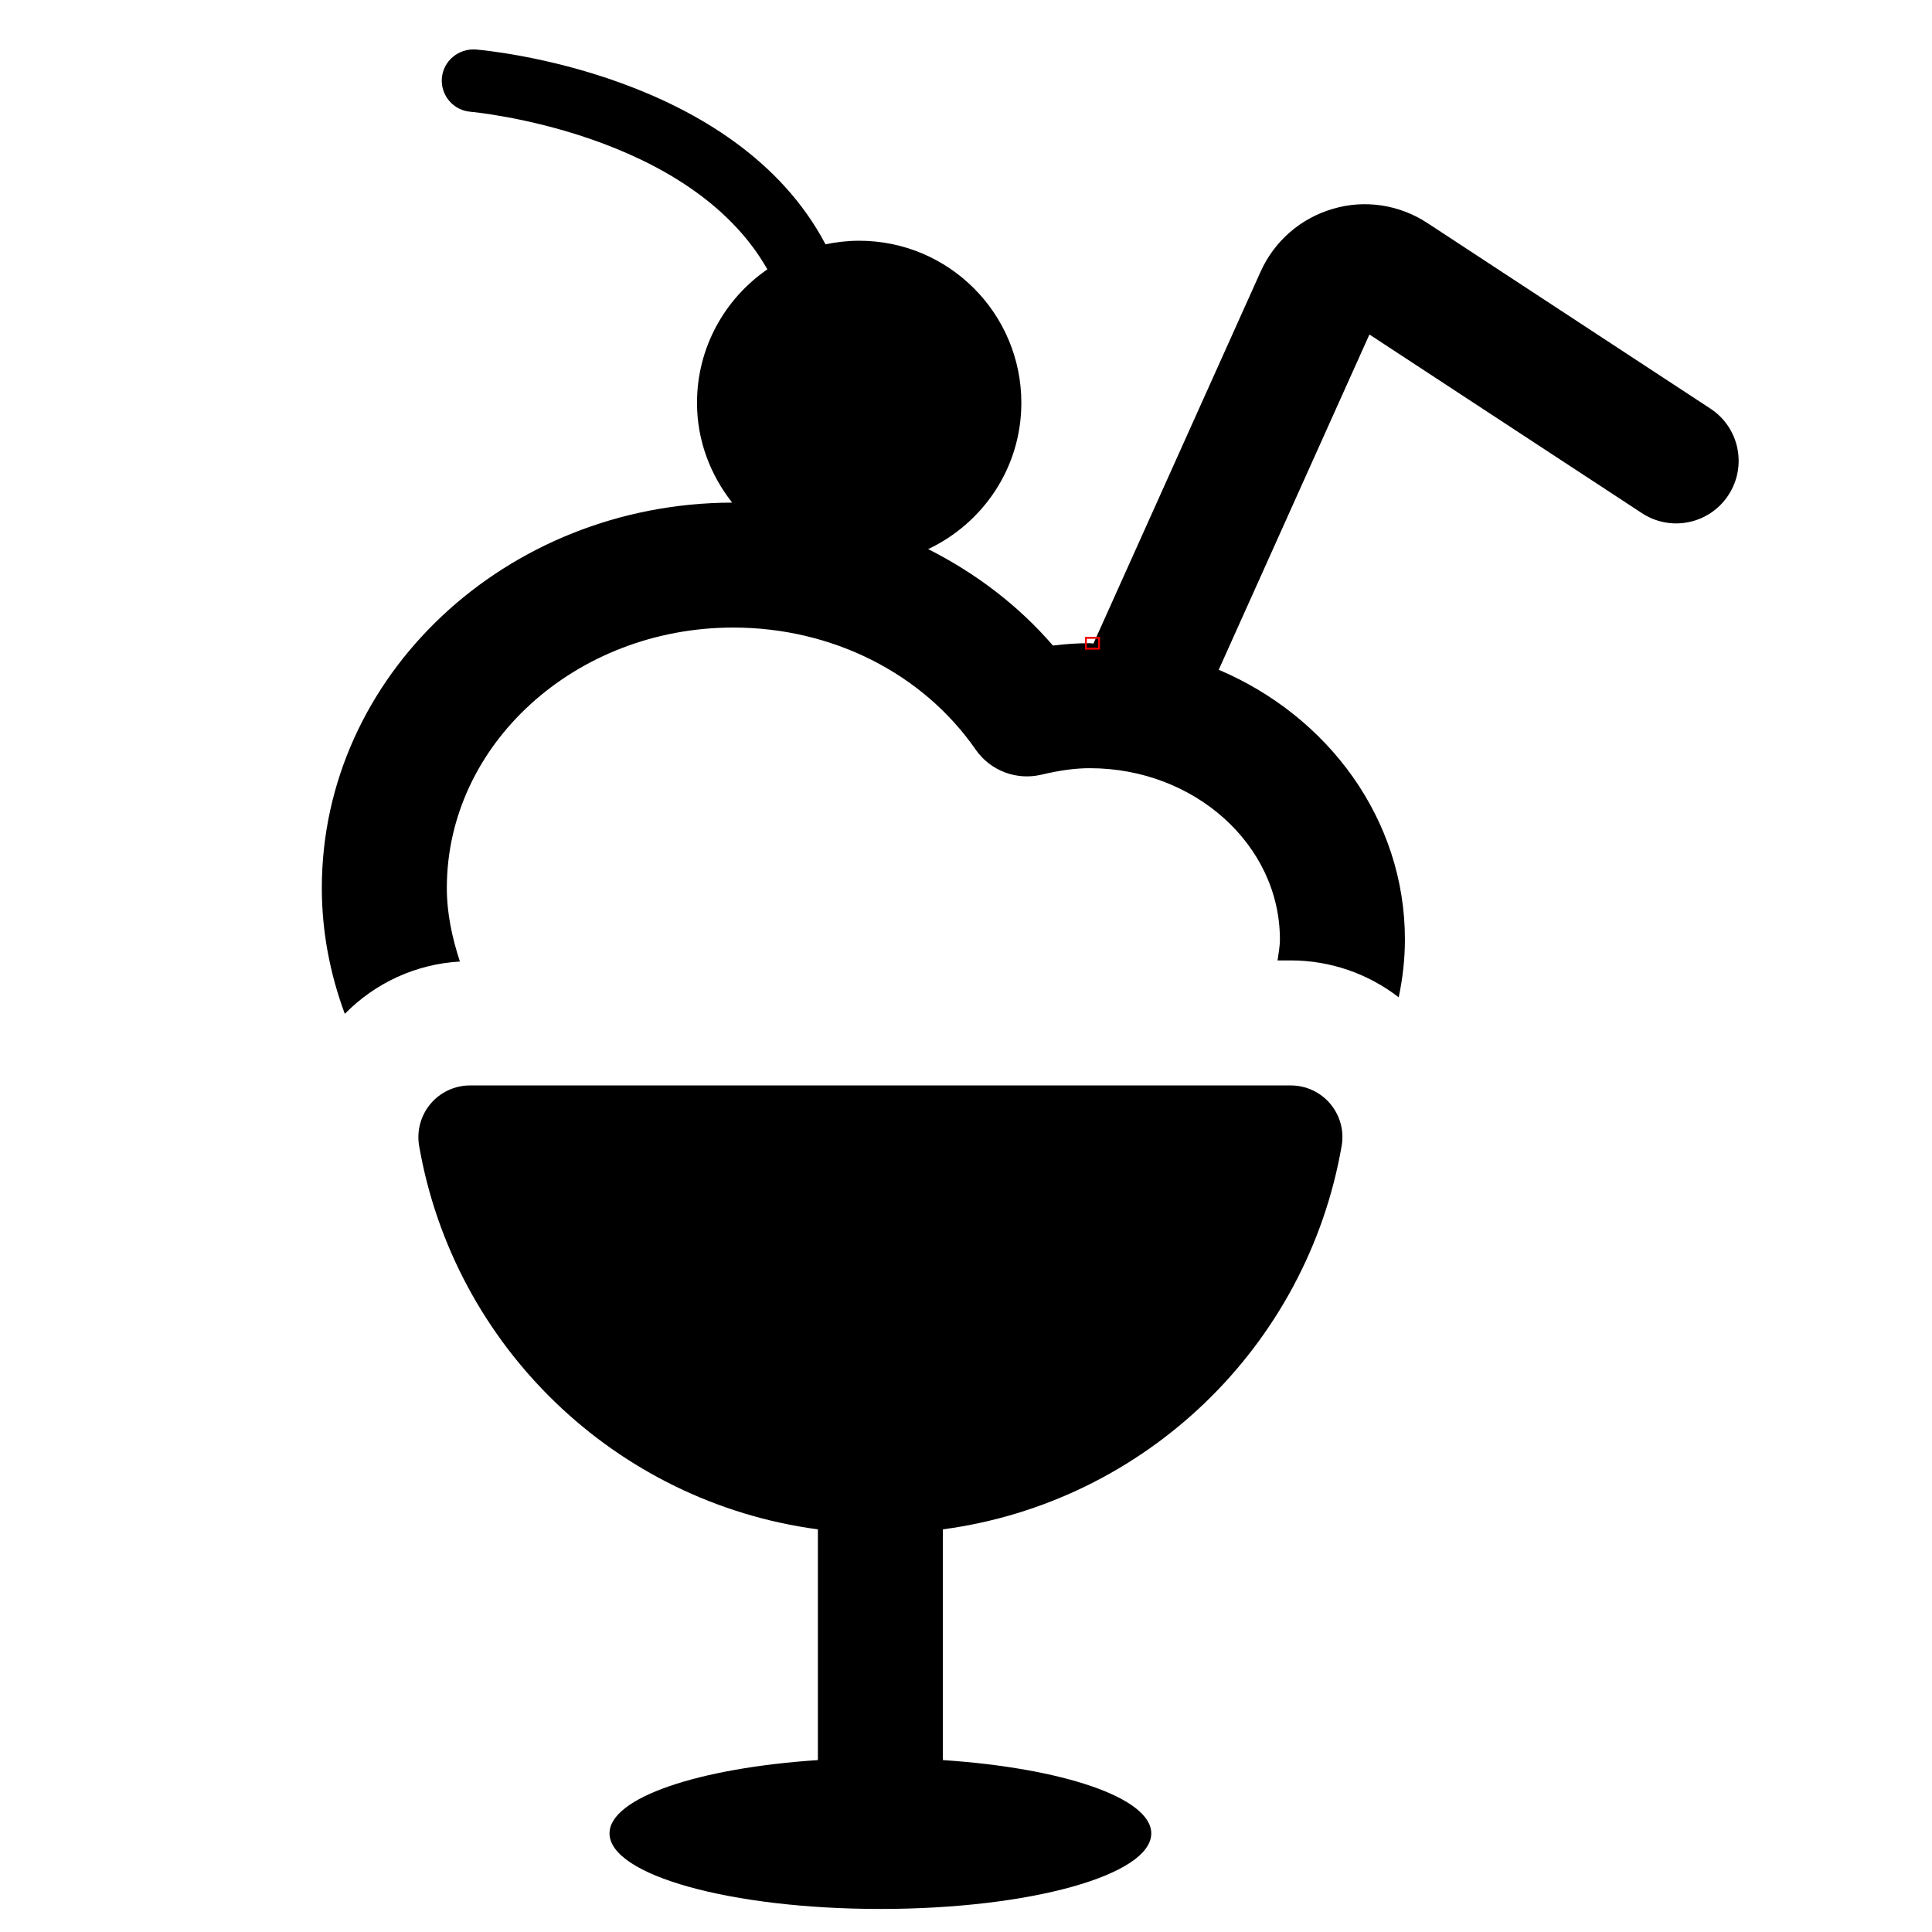
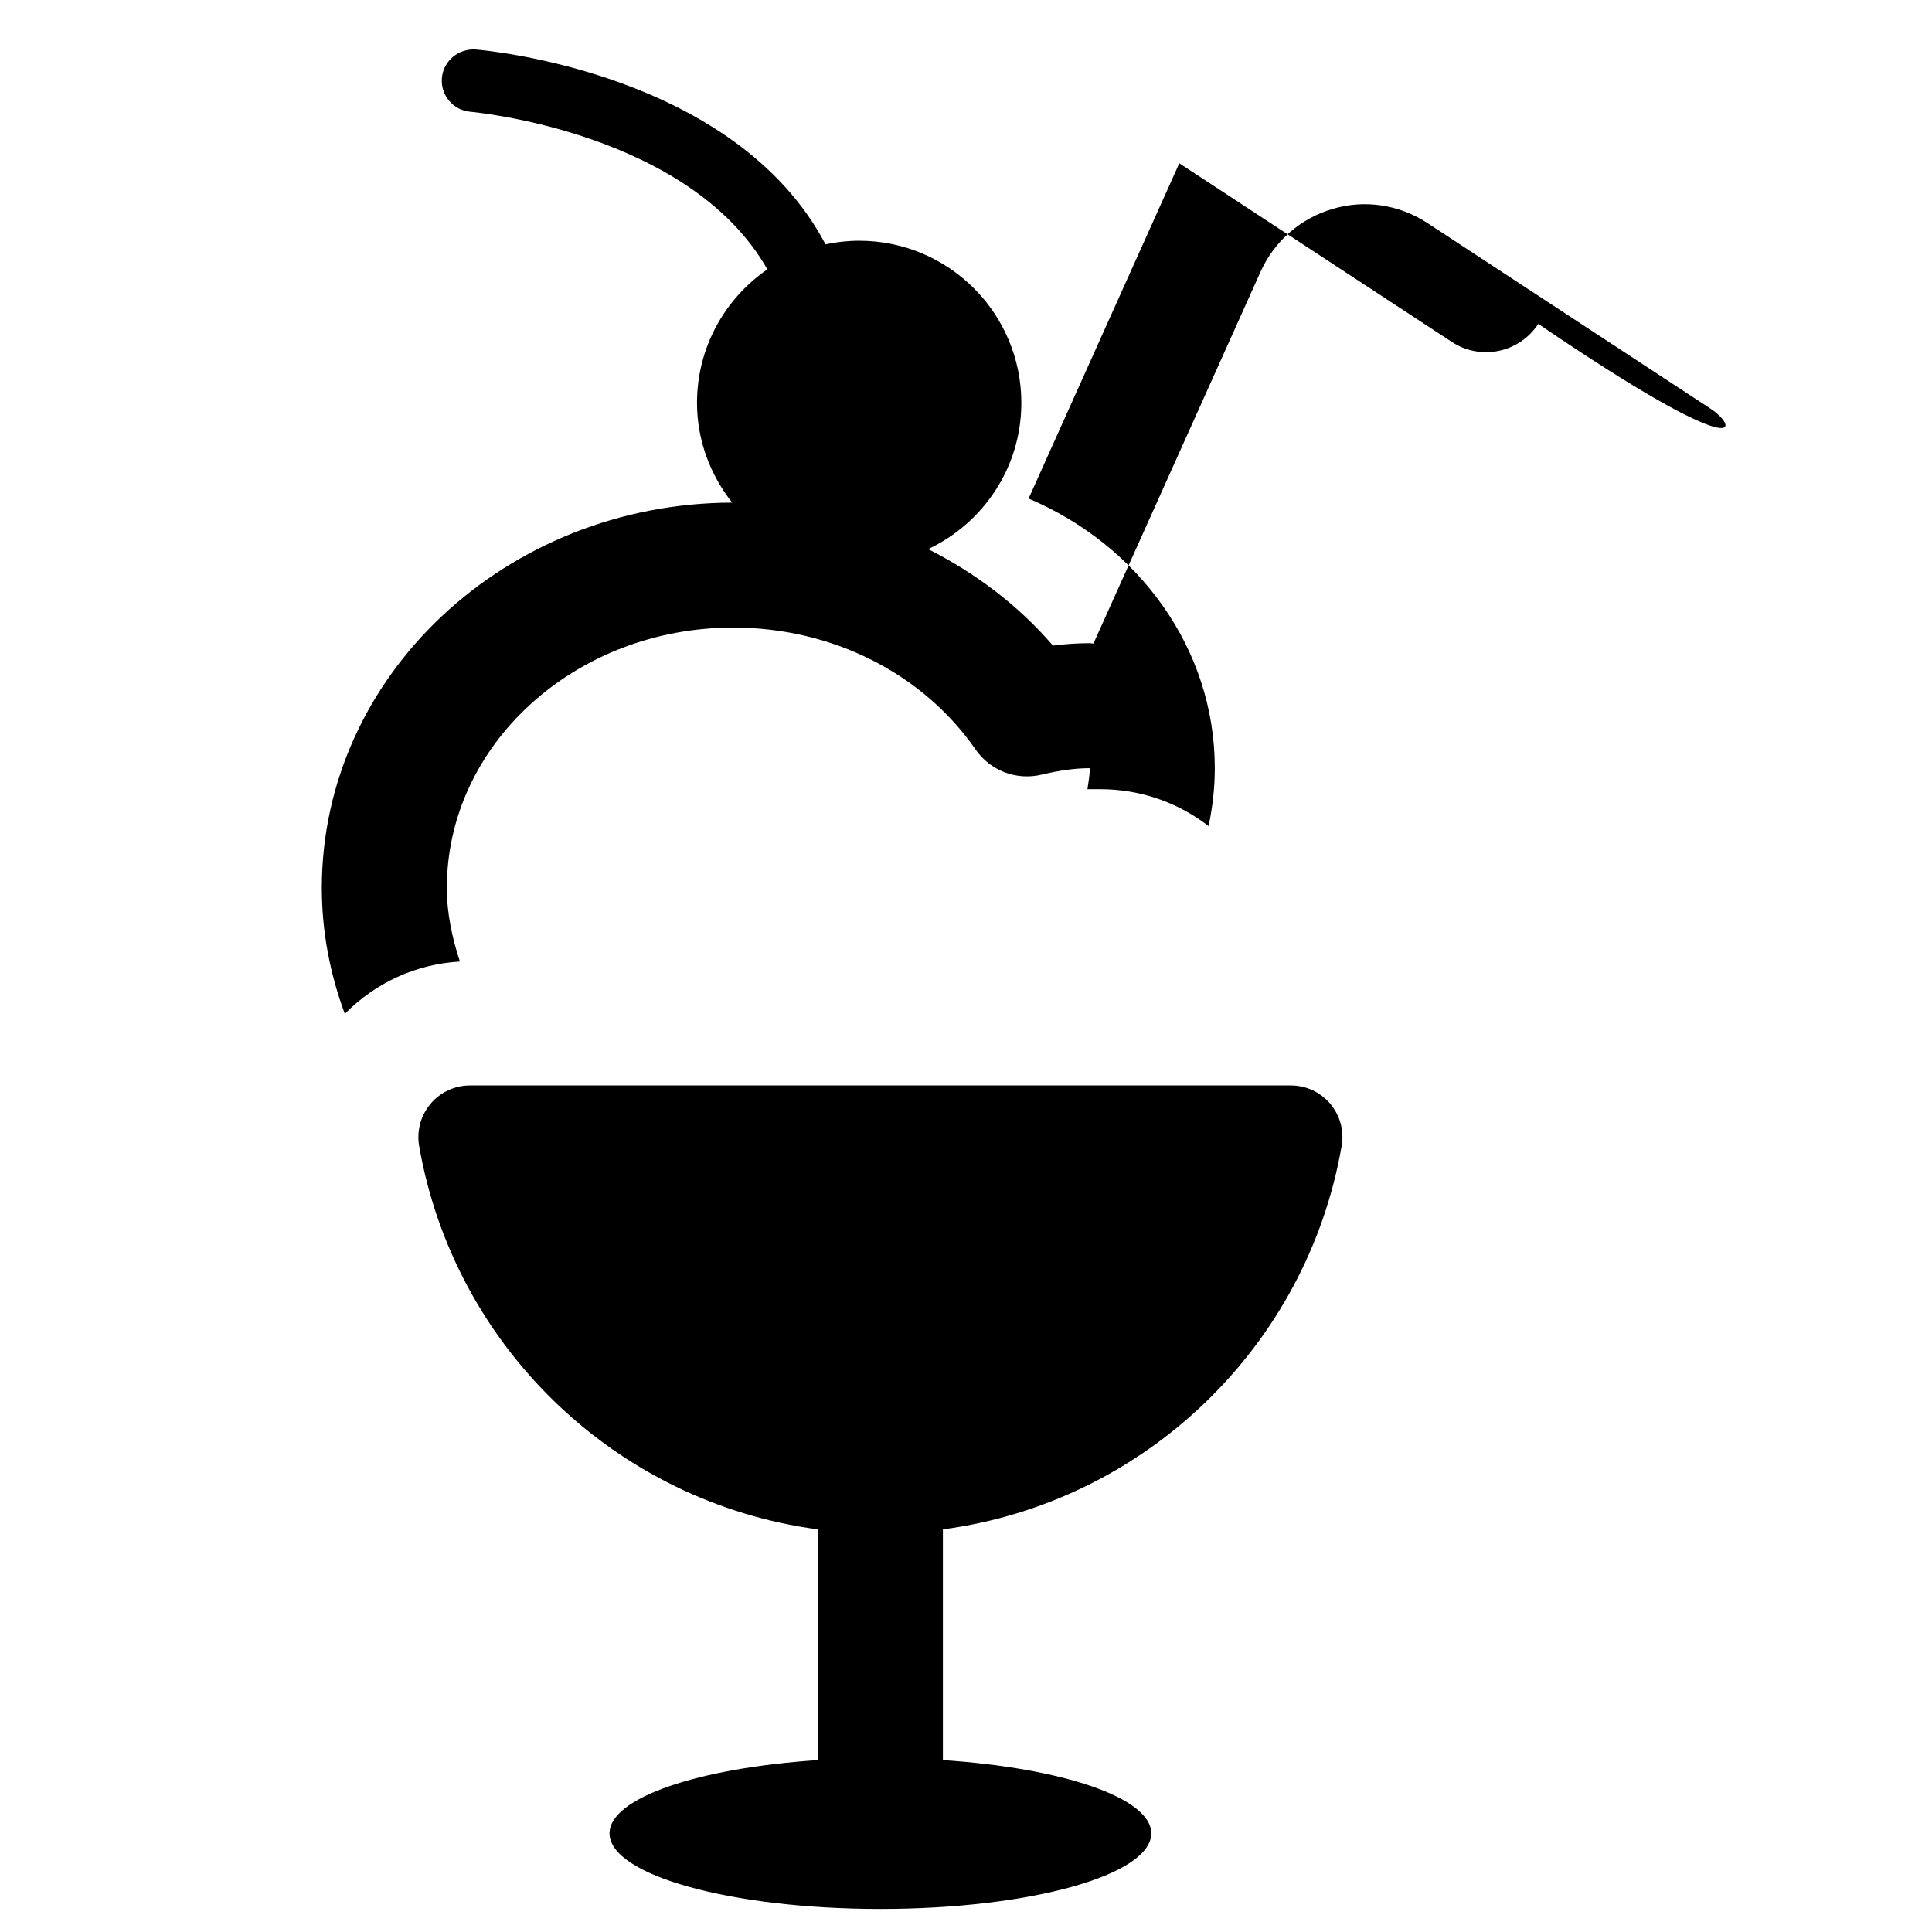
<svg xmlns="http://www.w3.org/2000/svg" version="1.1" id="Layer_1" width="800px" height="800px" viewBox="0 0 512 512" enable-background="new 0 0 512 512" xml:space="preserve">
  <g>
-     <path d="M453.276,108.284l-75.02-49.193c-7.458-4.886-16.63-6.261-25.05-3.737c-8.517,2.475-15.489,8.541-19.129,16.629   l-44.301,98.56c-0.332-0.004-0.638-0.092-0.969-0.092c-3.211,0-6.422,0.21-9.763,0.631c-9.188-10.655-20.499-19.208-33.066-25.563   c14.552-6.884,24.687-21.581,24.687-38.755c0-23.731-19.242-42.966-42.981-42.966c-3.061,0-6.037,0.344-8.917,0.952   c-23.865-45.326-89.534-51.379-92.73-51.633c-4.521-0.291-8.557,3.009-8.938,7.571c-0.372,4.562,3.017,8.558,7.579,8.93   c0.667,0.057,58.007,5.314,78.68,41.765c-11.25,7.748-18.647,20.689-18.647,35.382c0,10.023,3.569,19.123,9.316,26.431   C134.04,133.352,85.287,179.089,85.287,235.32c0,11.693,2.212,22.886,6.09,33.358c8.139-8.267,18.901-13.19,30.501-13.862   c-2.033-6.224-3.462-12.679-3.462-19.496c0-38.048,34.06-69.01,75.917-69.01c26.158,0,50.165,12.084,64.214,32.321   c3.882,5.613,10.822,8.25,17.447,6.665c4.91-1.165,8.978-1.715,12.812-1.715c27.784,0,50.382,20.351,50.382,45.376   c0,1.906-0.37,3.721-0.625,5.565h3.497c10.488,0,20.502,3.503,28.609,9.773c1.051-4.966,1.649-10.086,1.649-15.338   c0-31.82-20.328-59.146-49.342-71.461l39.935-88.851l72.197,47.333c7.651,5.047,17.94,2.896,22.938-4.772   C463.063,123.555,460.928,113.299,453.276,108.284z" />
+     <path d="M453.276,108.284l-75.02-49.193c-7.458-4.886-16.63-6.261-25.05-3.737c-8.517,2.475-15.489,8.541-19.129,16.629   l-44.301,98.56c-0.332-0.004-0.638-0.092-0.969-0.092c-3.211,0-6.422,0.21-9.763,0.631c-9.188-10.655-20.499-19.208-33.066-25.563   c14.552-6.884,24.687-21.581,24.687-38.755c0-23.731-19.242-42.966-42.981-42.966c-3.061,0-6.037,0.344-8.917,0.952   c-23.865-45.326-89.534-51.379-92.73-51.633c-4.521-0.291-8.557,3.009-8.938,7.571c-0.372,4.562,3.017,8.558,7.579,8.93   c0.667,0.057,58.007,5.314,78.68,41.765c-11.25,7.748-18.647,20.689-18.647,35.382c0,10.023,3.569,19.123,9.316,26.431   C134.04,133.352,85.287,179.089,85.287,235.32c0,11.693,2.212,22.886,6.09,33.358c8.139-8.267,18.901-13.19,30.501-13.862   c-2.033-6.224-3.462-12.679-3.462-19.496c0-38.048,34.06-69.01,75.917-69.01c26.158,0,50.165,12.084,64.214,32.321   c3.882,5.613,10.822,8.25,17.447,6.665c4.91-1.165,8.978-1.715,12.812-1.715c0,1.906-0.37,3.721-0.625,5.565h3.497c10.488,0,20.502,3.503,28.609,9.773c1.051-4.966,1.649-10.086,1.649-15.338   c0-31.82-20.328-59.146-49.342-71.461l39.935-88.851l72.197,47.333c7.651,5.047,17.94,2.896,22.938-4.772   C463.063,123.555,460.928,113.299,453.276,108.284z" />
    <path d="M342.061,287.652H124.564c-4.036,0-7.862,1.778-10.466,4.868c-2.596,3.091-3.712,7.167-3.025,11.147   c9.197,53.049,51.98,94.45,105.675,101.629v61.146c-31.625,2.092-55.22,9.969-55.22,19.422c0,11.066,32.136,20.028,71.784,20.028   c39.65,0,71.785-8.962,71.785-20.028c0-9.452-23.594-17.328-55.219-19.421v-61.147c53.696-7.181,96.479-48.581,105.675-101.629   c0.696-3.979-0.413-8.056-3.017-11.147C349.94,289.43,346.105,287.652,342.061,287.652z" />
  </g>
-   <rect x="287.781" y="169.031" fill="none" stroke="#EF0000" stroke-width="0.5" stroke-miterlimit="10" width="3.484" height="2.875" />
</svg>